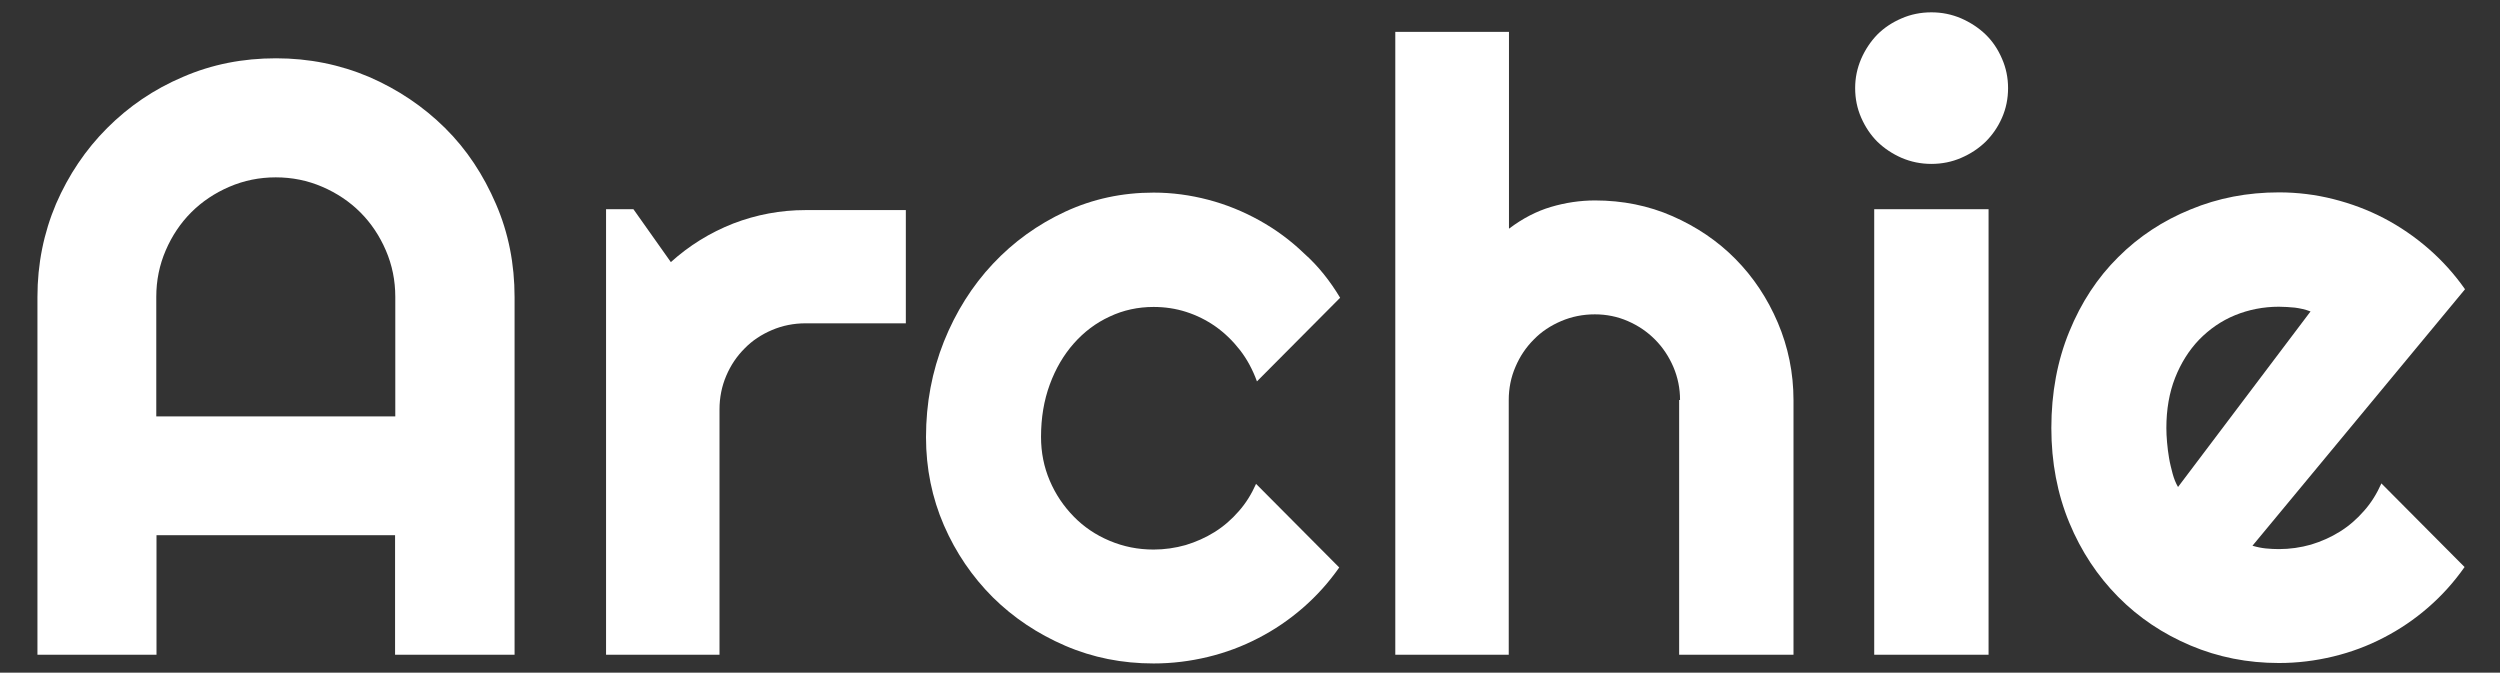
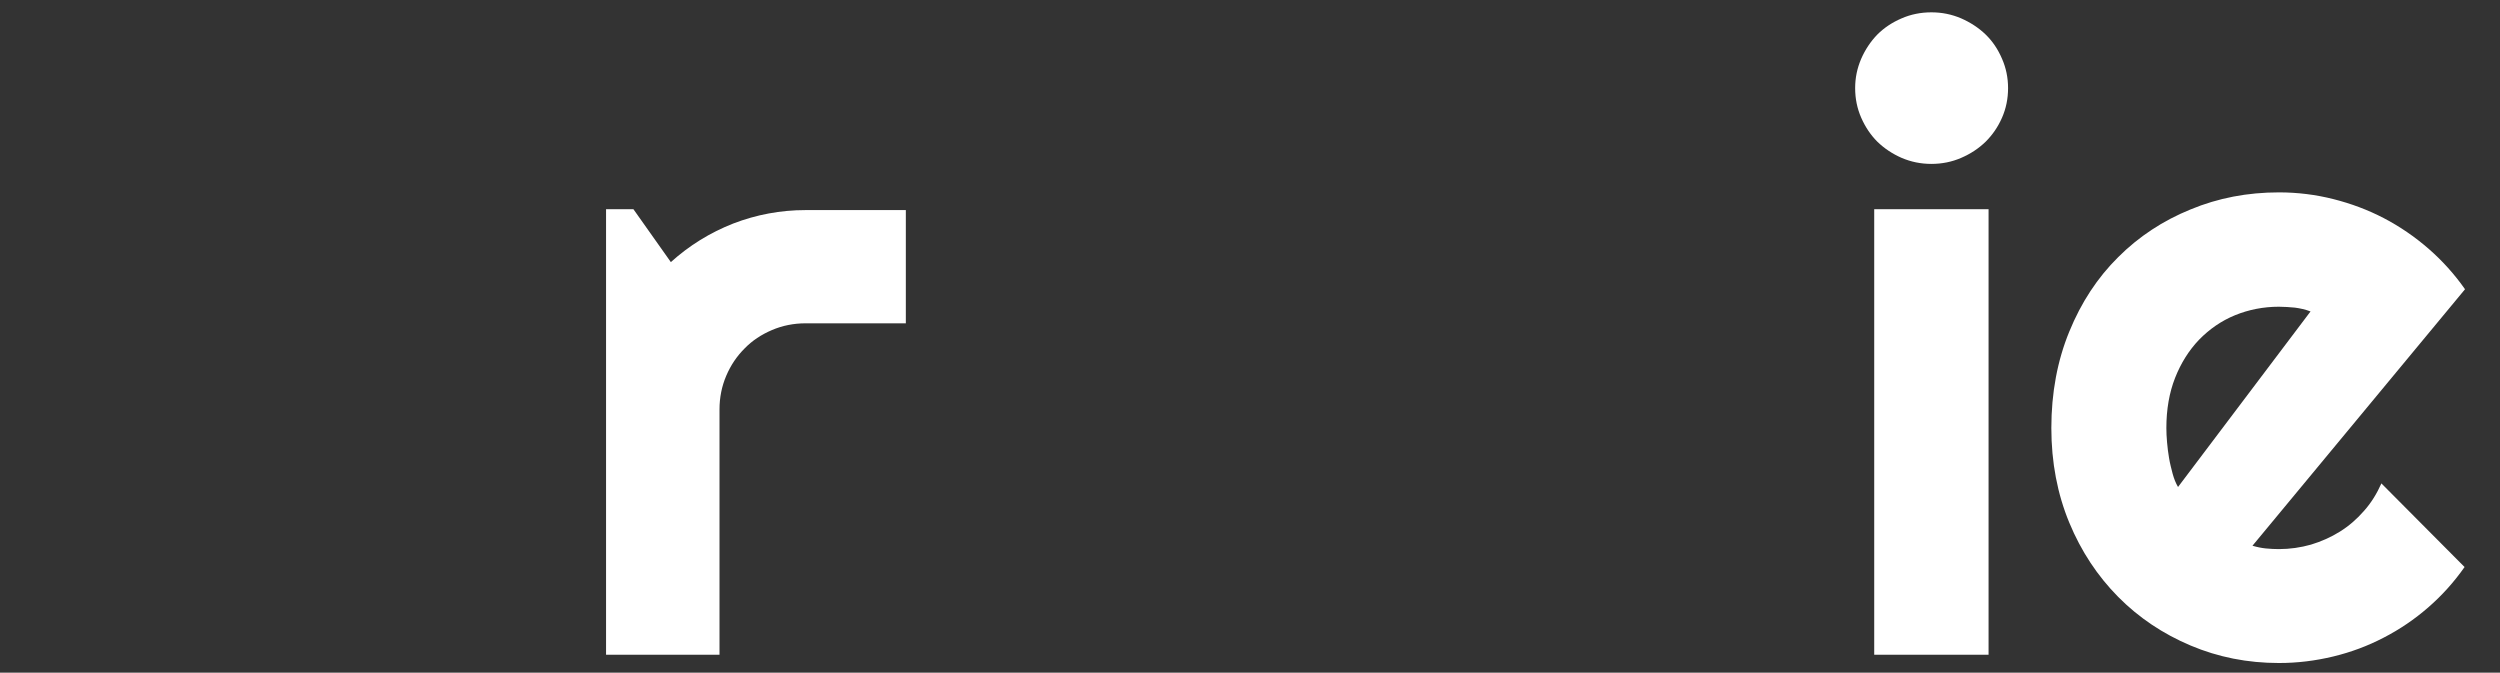
<svg xmlns="http://www.w3.org/2000/svg" version="1.1" id="Layer_1" x="0px" y="0px" viewBox="0 0 1115 300" style="enable-background:new 0 0 1115 300;" xml:space="preserve">
  <rect x="0" y="0" width="1115" height="300" fill="#333333" stroke="none" />
  <style type="text/css">
	.st0{enable-background:new    ;}
	.st1{fill:#FFFFFF;}
</style>
  <g class="st0">
-     <path class="st1" d="M229.5,292h-53.3v-53.3H69.8V292H16.7V132.4c0-14.7,2.8-28.5,8.3-41.5C30.6,78,38.2,66.7,47.8,57.1   c9.6-9.6,20.8-17.3,33.8-22.8c12.9-5.6,26.7-8.3,41.5-8.3c14.7,0,28.5,2.8,41.5,8.3c12.9,5.6,24.2,13.2,33.9,22.8   S215.6,78,221.2,91c5.6,12.9,8.3,26.8,8.3,41.5V292z M176.3,185.7v-53.3c0-7.3-1.4-14.2-4.2-20.7s-6.6-12.2-11.4-17   s-10.5-8.6-17-11.4s-13.4-4.2-20.7-4.2c-7.3,0-14.2,1.4-20.7,4.2s-12.2,6.6-17,11.4s-8.6,10.5-11.4,17s-4.2,13.4-4.2,20.7v53.3   H176.3z" />
    <path class="st1" d="M321,292h-50.7V93.3h12.2l16.7,23.6c8.2-7.4,17.4-13.1,27.8-17.2c10.4-4,21.2-6,32.3-6h44.7v50.5h-44.7   c-5.3,0-10.3,1-15,3c-4.7,2-8.8,4.7-12.2,8.2c-3.5,3.5-6.2,7.5-8.2,12.2c-2,4.7-3,9.7-3,15V292z" />
-     <path class="st1" d="M597.7,132.8l-37.1,37.3c-1.9-5.2-4.4-9.9-7.6-14c-3.2-4.1-6.8-7.6-10.9-10.5c-4-2.8-8.4-5-13.1-6.5   c-4.7-1.5-9.5-2.2-14.5-2.2c-6.9,0-13.5,1.4-19.6,4.3c-6.1,2.8-11.4,6.8-16,12c-4.5,5.1-8.1,11.2-10.7,18.3s-3.9,14.8-3.9,23.4   c0,6.9,1.3,13.4,3.9,19.5c2.6,6.1,6.2,11.4,10.7,16c4.5,4.6,9.8,8.2,16,10.8s12.6,3.9,19.6,3.9c4.9,0,9.7-0.7,14.3-2   c4.6-1.4,8.9-3.3,12.9-5.8c4-2.5,7.6-5.6,10.8-9.3c3.2-3.6,5.7-7.7,7.7-12.2l37.1,37.3c-4.7,6.7-10.1,12.7-16.2,18   c-6.1,5.3-12.7,9.8-19.9,13.5c-7.1,3.7-14.6,6.5-22.5,8.4c-7.9,1.9-15.9,2.9-24.2,2.9c-14,0-27.1-2.6-39.4-7.9   c-12.3-5.3-23.1-12.5-32.3-21.6c-9.2-9.2-16.5-19.9-21.8-32.1c-5.3-12.2-8-25.4-8-39.3c0-15.2,2.7-29.4,8-42.7   c5.3-13.2,12.6-24.8,21.8-34.6c9.2-9.8,20-17.6,32.3-23.3c12.3-5.7,25.4-8.5,39.4-8.5c8.3,0,16.4,1.1,24.4,3.2   c8,2.1,15.6,5.2,22.8,9.2c7.2,4,13.9,8.9,20,14.8C587.9,118.6,593.2,125.3,597.7,132.8z" />
-     <path class="st1" d="M673,292h-50.7V14.2H673V102c6.1-4.6,12.3-7.8,18.7-9.7c6.4-1.9,13-2.9,19.7-2.9c12.2,0,23.8,2.3,34.5,7   s20.1,11,28.1,19.1c8,8.1,14.3,17.6,18.9,28.4c4.6,10.8,7,22.4,7,34.6V292h-51V178.4h0.4c0-5.2-1-10.1-3-14.8   c-2-4.6-4.7-8.7-8.2-12.2c-3.5-3.5-7.5-6.2-12.1-8.2c-4.6-2-9.5-3-14.7-3c-5.3,0-10.3,1-15,3c-4.7,2-8.8,4.7-12.2,8.2   c-3.5,3.5-6.2,7.5-8.2,12.2c-2,4.6-3,9.6-3,14.8V292z" />
    <path class="st1" d="M895.6,39.3c0,4.7-0.9,9.1-2.7,13.2c-1.8,4.1-4.2,7.6-7.3,10.7c-3.1,3-6.7,5.4-10.9,7.2   c-4.1,1.8-8.6,2.7-13.3,2.7c-4.7,0-9.1-0.9-13.3-2.7c-4.1-1.8-7.7-4.2-10.8-7.2c-3-3-5.4-6.6-7.2-10.7c-1.8-4.1-2.7-8.5-2.7-13.2   c0-4.6,0.9-8.9,2.7-13.1c1.8-4.1,4.2-7.7,7.2-10.8c3-3,6.6-5.4,10.8-7.2c4.1-1.8,8.6-2.7,13.3-2.7c4.7,0,9.1,0.9,13.3,2.7   c4.1,1.8,7.8,4.2,10.9,7.2c3.1,3,5.5,6.6,7.3,10.8C894.7,30.3,895.6,34.7,895.6,39.3z M886.9,292h-51V93.3h51V292z" />
    <path class="st1" d="M1004.6,243.4c2,0.6,4,1,5.9,1.2c2,0.2,4,0.3,5.9,0.3c4.9,0,9.7-0.7,14.3-2c4.6-1.4,8.9-3.3,12.9-5.8   c4-2.5,7.6-5.6,10.8-9.3c3.2-3.6,5.7-7.7,7.7-12.2l37.1,37.3c-4.7,6.7-10.1,12.7-16.2,18c-6.1,5.3-12.7,9.8-19.9,13.5   c-7.1,3.7-14.6,6.5-22.5,8.4c-7.9,1.9-15.9,2.9-24.2,2.9c-14,0-27.1-2.6-39.4-7.8c-12.3-5.2-23.1-12.4-32.3-21.7   c-9.2-9.3-16.5-20.3-21.8-33.1c-5.3-12.8-8-26.9-8-42.2c0-15.7,2.7-30.1,8-43c5.3-13,12.6-24.1,21.8-33.2   c9.2-9.2,20-16.3,32.3-21.3c12.3-5.1,25.4-7.6,39.4-7.6c8.3,0,16.4,1,24.3,3c7.9,2,15.4,4.8,22.5,8.5c7.1,3.7,13.8,8.3,19.9,13.6   c6.2,5.4,11.6,11.4,16.3,18.1L1004.6,243.4z M1030.5,138.9c-2.4-0.9-4.7-1.4-7-1.7c-2.3-0.2-4.7-0.4-7.1-0.4   c-6.9,0-13.5,1.3-19.6,3.8c-6.1,2.5-11.4,6.2-16,10.9c-4.5,4.7-8.1,10.4-10.7,17c-2.6,6.6-3.9,14.1-3.9,22.4c0,1.9,0.1,4,0.3,6.3   c0.2,2.4,0.5,4.7,0.9,7.1c0.4,2.4,1,4.7,1.6,7c0.6,2.2,1.4,4.2,2.4,5.9L1030.5,138.9z" />
  </g>
</svg>